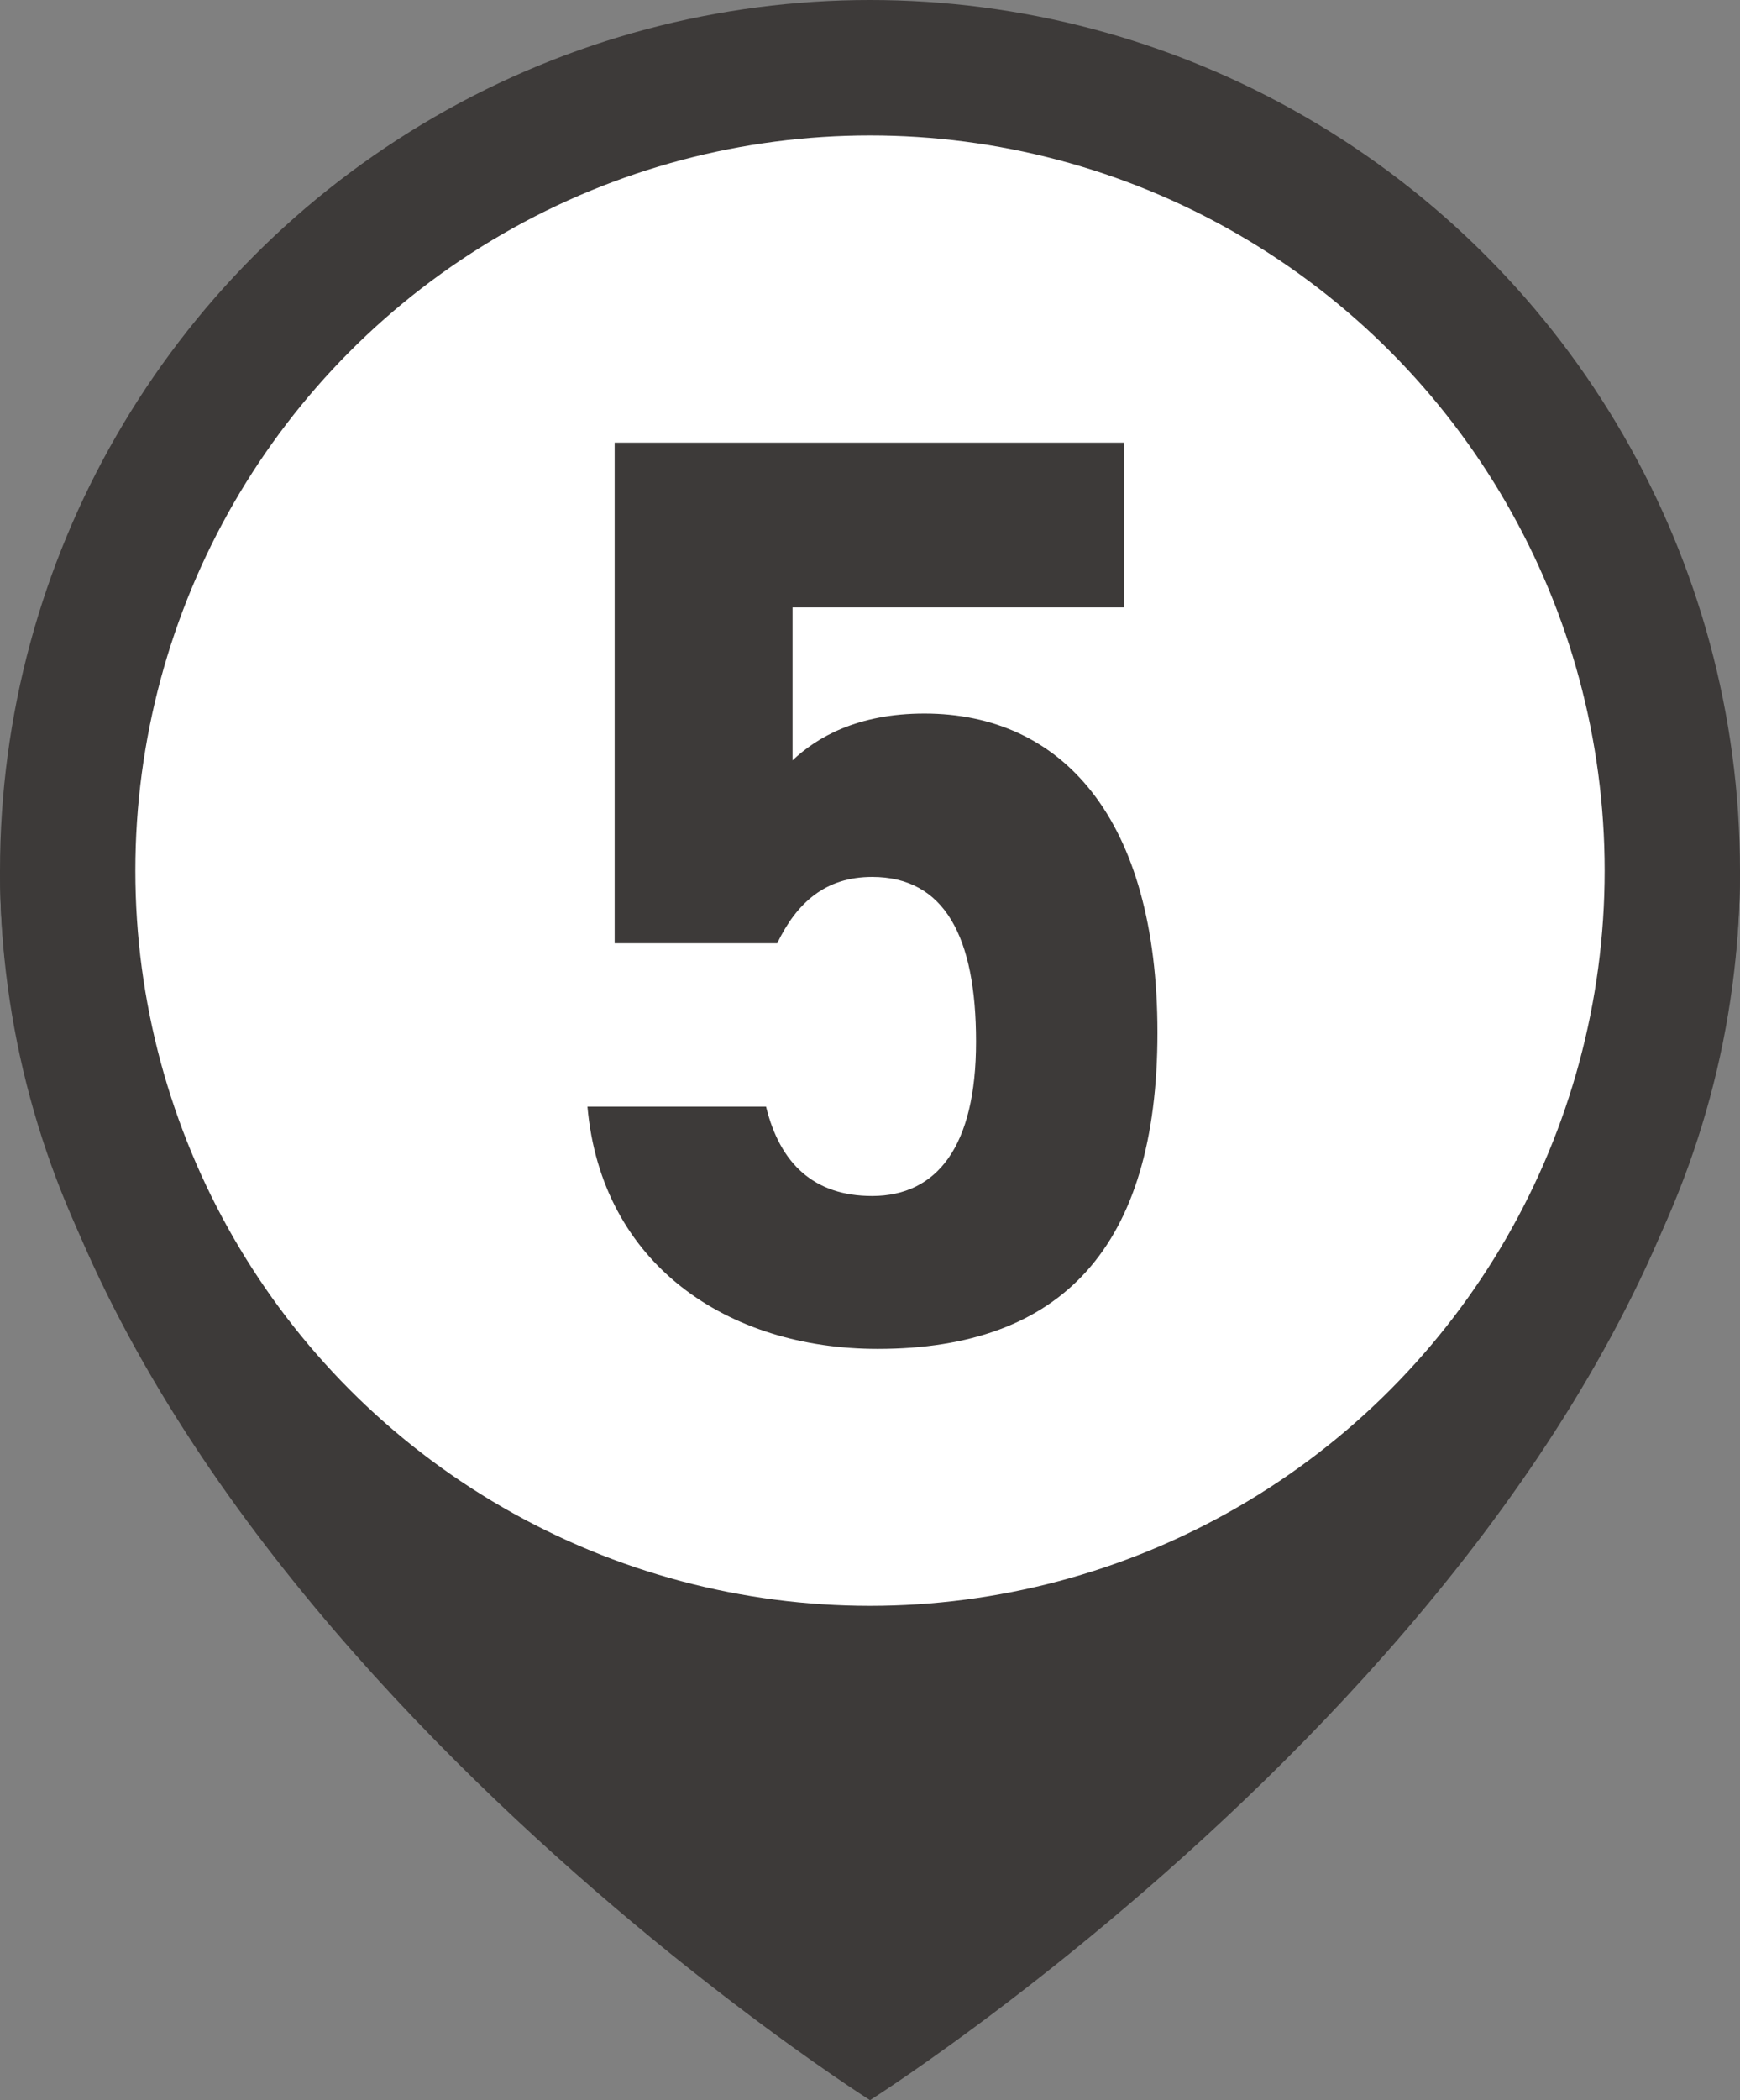
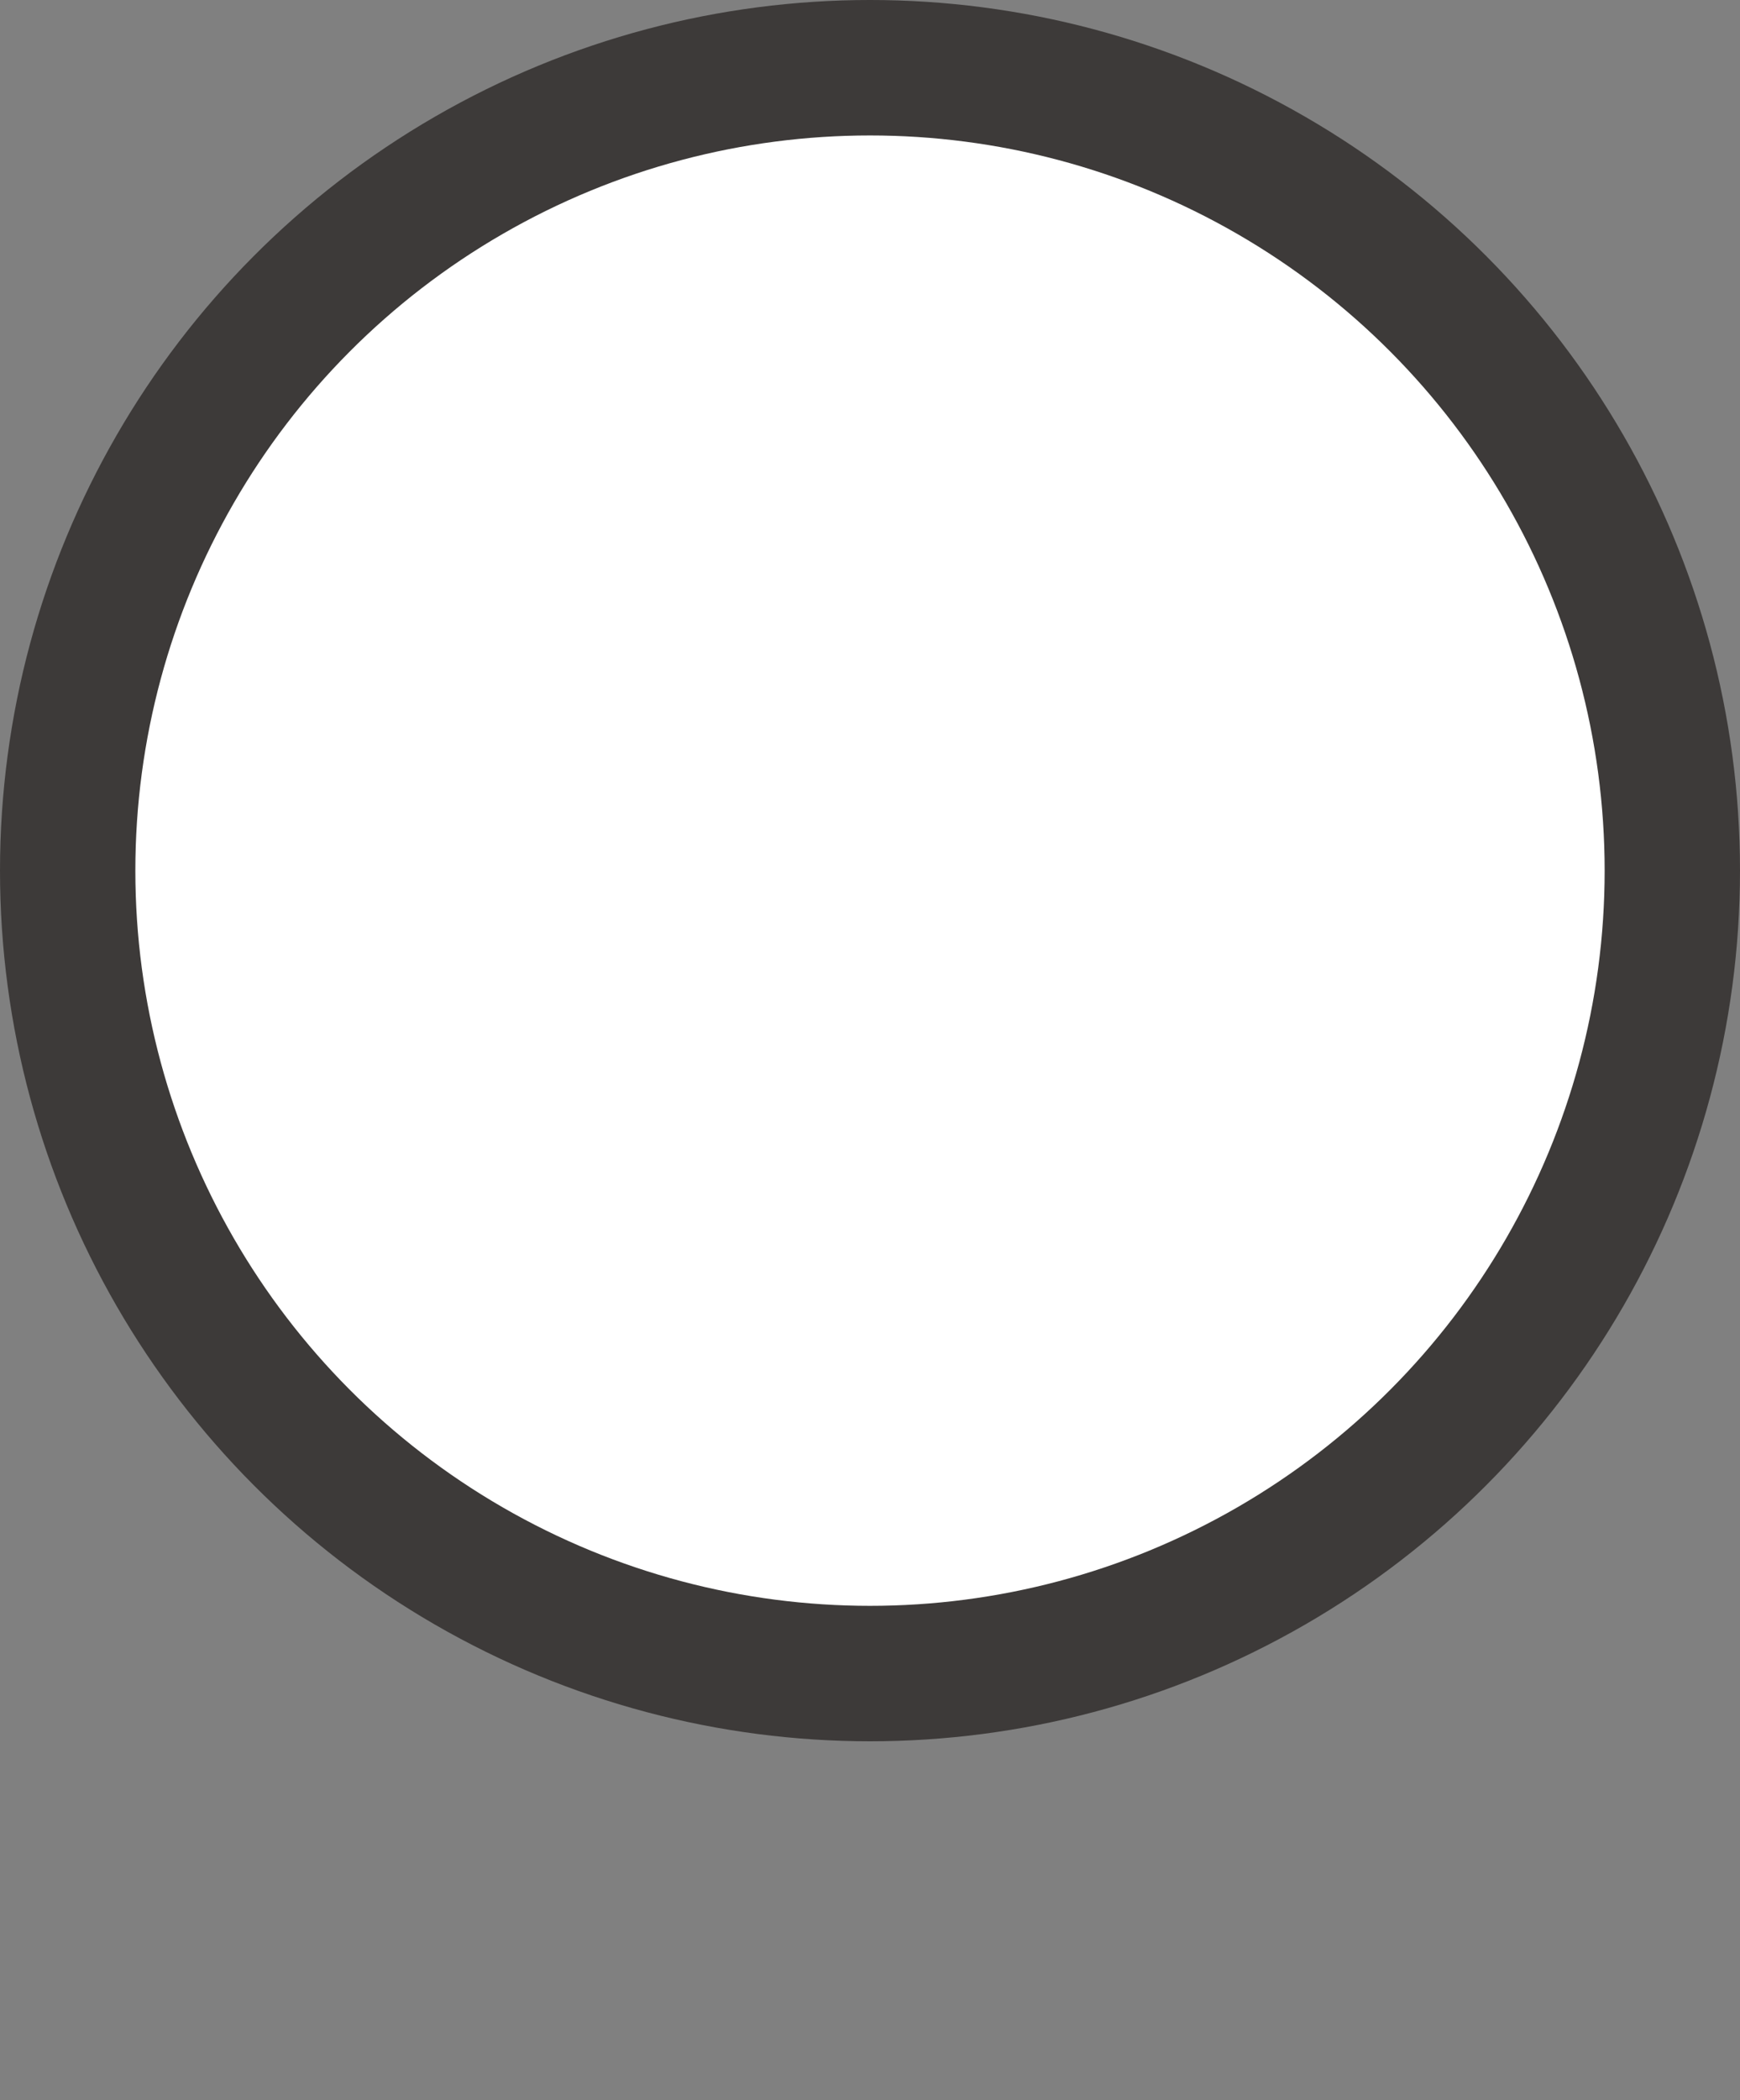
<svg xmlns="http://www.w3.org/2000/svg" id="_レイヤー_2" data-name="レイヤー_2" width="24.94" height="30.08" viewBox="0 0 24.94 30.08">
  <rect x="0" y="0" width="24.94" height="30.08" fill="#808080" stroke="none" />
  <defs>
    <style>
      .cls-1 {
        fill: #fff;
      }

      .cls-2 {
        fill: #3d3a39;
      }
    </style>
  </defs>
  <g id="bck">
    <g>
      <circle class="cls-2" cx="12.47" cy="12.47" r="12.47" />
-       <path class="cls-2" d="M0,12.47C0,22.2,12.47,30.08,12.47,30.08c0,0,12.47-7.88,12.47-17.61H0Z" />
      <circle class="cls-1" cx="12.47" cy="12.47" r="10.53" />
-       <path class="cls-2" d="M11.15,13.51h-2.34v-7.17h7.3v2.36h-4.75v2.19c.35-.33.93-.67,1.89-.67,1.97,0,3.34,1.5,3.34,4.57s-1.37,4.53-4.01,4.53c-2.15,0-3.96-1.21-4.16-3.47h2.56c.2.82.69,1.28,1.52,1.28.93,0,1.49-.71,1.49-2.21s-.45-2.36-1.49-2.36c-.67,0-1.08.37-1.36.95Z" />
    </g>
  </g>
</svg>